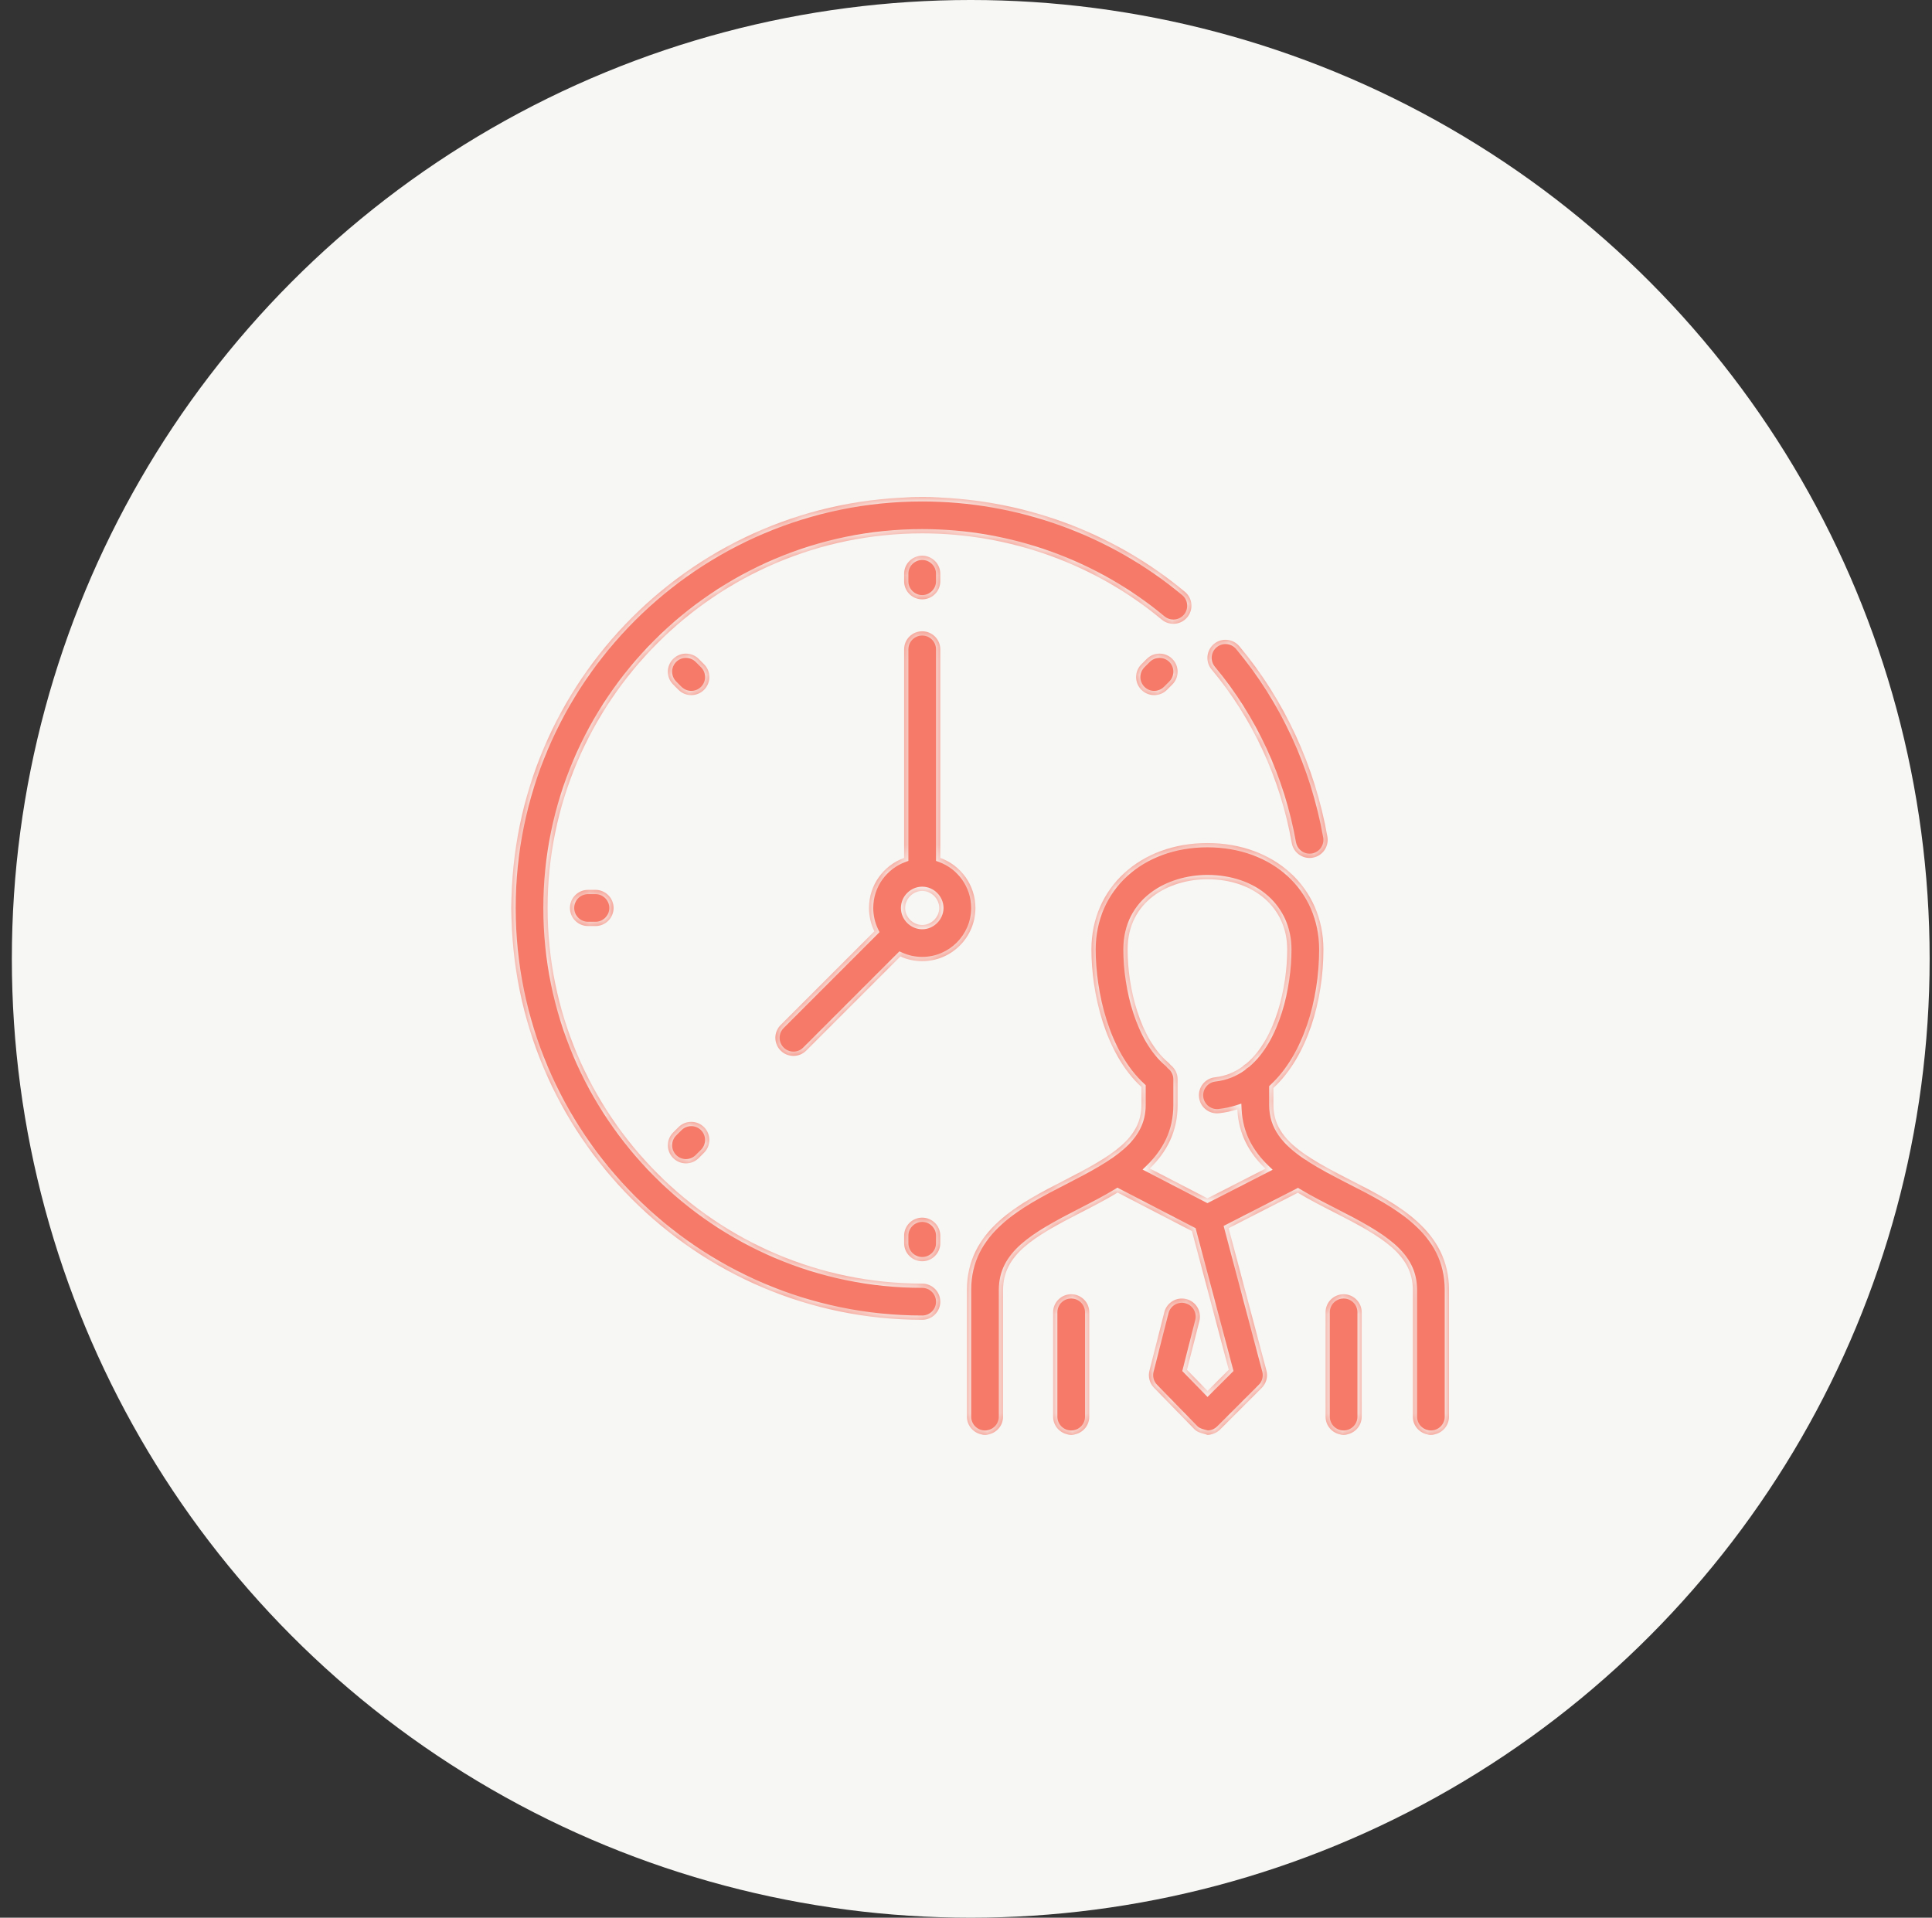
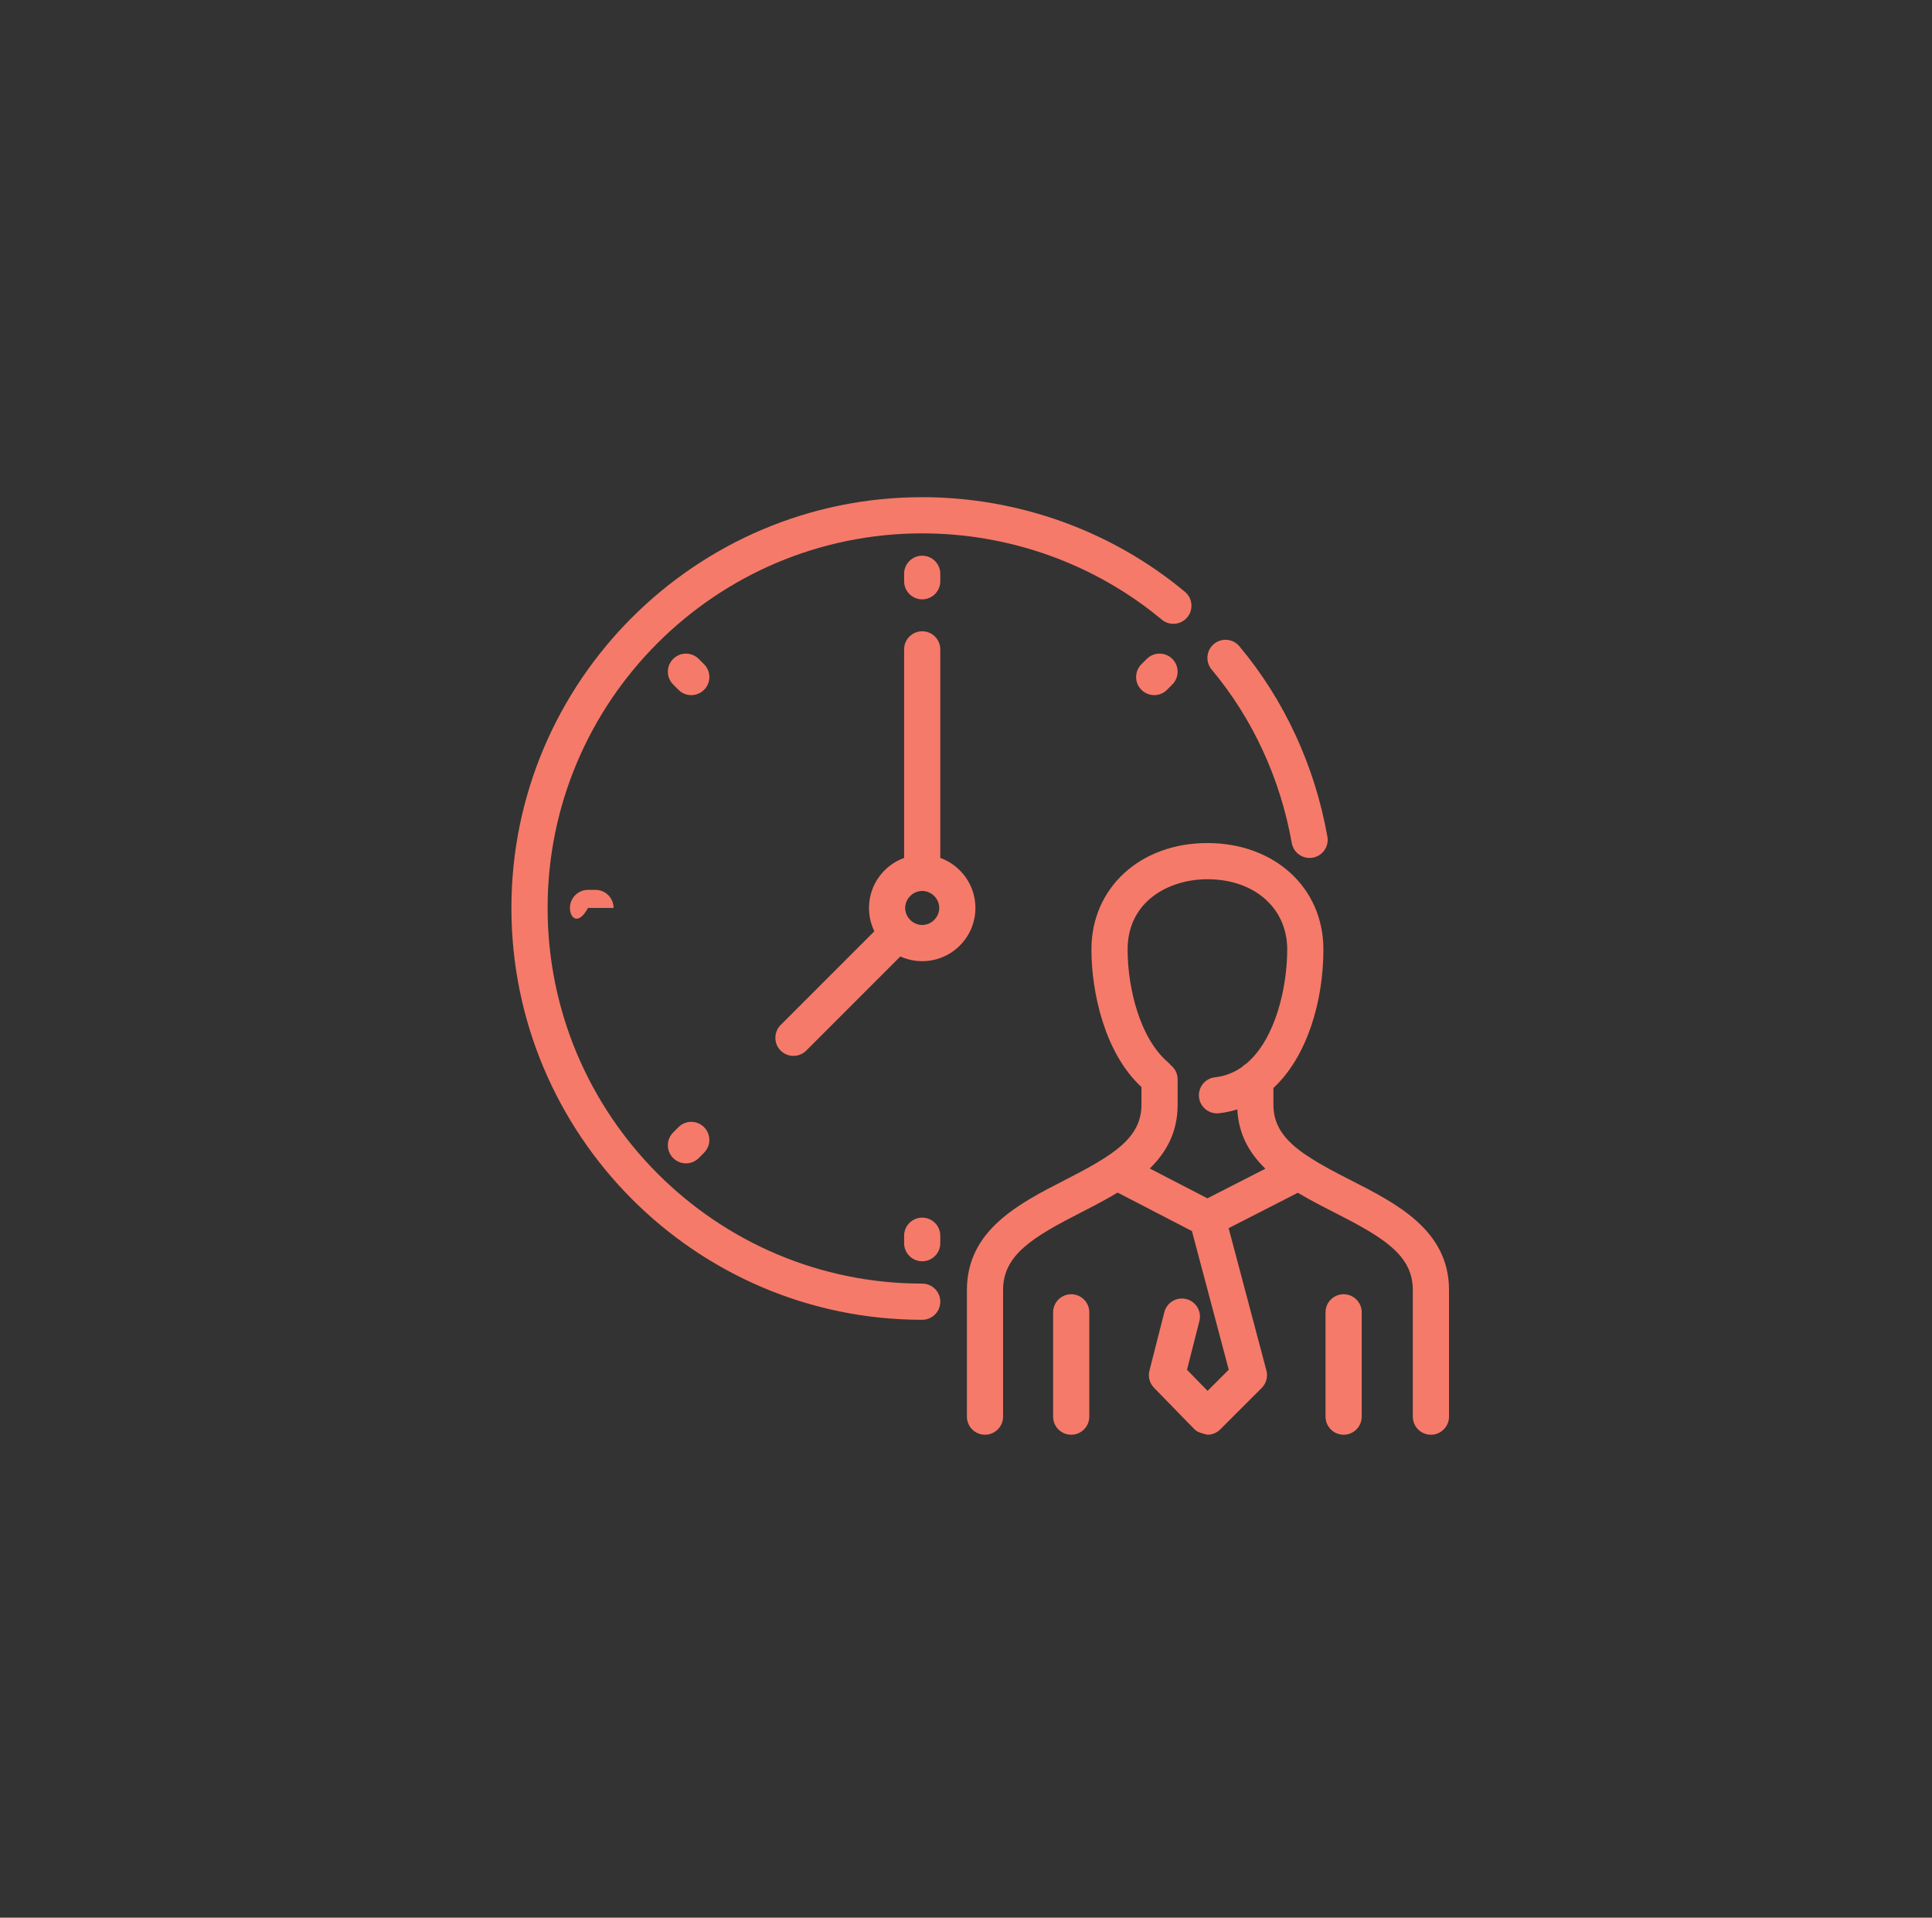
<svg xmlns="http://www.w3.org/2000/svg" width="136" height="135" viewBox="0 0 136 135" fill="none">
  <rect x="0" y="0" width="136" height="135" fill="#333333" stroke="none" />
-   <circle cx="68.334" cy="67.5" r="67.5" fill="#F7F7F4" />
  <g clip-path="url(#clip0_10668_3351)">
    <mask id="path-2-inside-1_10668_3351" fill="white">
-       <path d="M84.993 59.348C89.725 59.348 93.159 62.498 93.159 66.839C93.159 70.445 92.035 74.364 89.639 76.591V77.776C89.639 79.301 90.494 80.346 92.007 81.358C92.099 81.404 92.186 81.46 92.265 81.527C93.05 82.028 93.993 82.527 95.072 83.076C98.32 84.729 102 86.603 102 90.811V99.727C102 100.43 101.43 101 100.727 101C100.023 101 99.453 100.43 99.453 99.727V90.811C99.453 88.342 97.361 87.099 93.917 85.346C93.069 84.914 92.193 84.466 91.36 83.966L86.487 86.459L89.147 96.478C89.263 96.917 89.138 97.385 88.816 97.706L85.894 100.627C85.655 100.866 85.331 101 84.993 101C84.72 100.925 84.321 100.862 84.081 100.615L81.234 97.694C80.925 97.377 80.803 96.92 80.913 96.49L81.962 92.37C82.135 91.689 82.827 91.278 83.511 91.451C84.192 91.624 84.603 92.317 84.429 92.999L83.557 96.427L85.005 97.913L86.496 96.423L83.905 86.663L78.672 83.953C77.839 84.457 76.961 84.91 76.112 85.345C72.689 87.097 70.611 88.34 70.61 90.811V99.727C70.61 100.43 70.04 101 69.337 101C68.634 101 68.064 100.43 68.064 99.727V90.811C68.064 86.604 71.723 84.73 74.95 83.077C78.309 81.357 80.35 80.142 80.35 77.776V76.523C77.758 74.132 76.829 69.848 76.829 66.839C76.829 62.498 80.263 59.348 84.993 59.348ZM75.405 91.11C76.109 91.11 76.679 91.68 76.679 92.384V99.727C76.678 100.43 76.109 101 75.405 101C74.702 101 74.132 100.43 74.132 99.727V92.384C74.132 91.681 74.702 91.111 75.405 91.11ZM94.582 91.11C95.285 91.11 95.856 91.68 95.856 92.384V99.727C95.855 100.43 95.285 101 94.582 101C93.879 101 93.309 100.43 93.309 99.727V92.384C93.309 91.681 93.879 91.111 94.582 91.11ZM64.917 35C71.687 35 78.257 37.367 83.413 41.664C83.952 42.114 84.025 42.916 83.575 43.457C83.125 43.996 82.322 44.069 81.781 43.62C77.082 39.704 71.093 37.547 64.917 37.547C50.377 37.547 38.547 49.377 38.547 63.917C38.547 78.499 50.377 90.361 64.917 90.361C65.62 90.361 66.19 90.933 66.19 91.636C66.19 92.339 65.62 92.909 64.917 92.909C48.973 92.909 36 79.903 36 63.917C36 47.973 48.973 35 64.917 35ZM64.917 85.718C65.62 85.718 66.19 86.288 66.19 86.991V87.515C66.19 88.218 65.62 88.789 64.917 88.789C64.214 88.789 63.644 88.218 63.644 87.515V86.991C63.644 86.288 64.214 85.718 64.917 85.718ZM84.993 61.895C82.287 61.895 79.376 63.443 79.376 66.839C79.376 69.591 80.256 73.114 82.223 74.784C82.292 74.843 82.353 74.907 82.406 74.976C82.704 75.209 82.896 75.571 82.897 75.978V77.776C82.897 79.694 82.105 81.118 80.938 82.258L84.995 84.359L89.075 82.272C87.96 81.194 87.184 79.861 87.101 78.096C86.691 78.226 86.26 78.319 85.807 78.368C85.76 78.373 85.713 78.376 85.667 78.376C85.026 78.376 84.473 77.893 84.402 77.24C84.326 76.542 84.831 75.913 85.53 75.837C86.256 75.757 86.891 75.494 87.444 75.1C87.531 75.009 87.63 74.931 87.74 74.869C89.808 73.126 90.612 69.449 90.612 66.839C90.612 63.928 88.302 61.895 84.993 61.895ZM47.76 79.348C48.258 78.85 49.062 78.85 49.56 79.348C50.057 79.846 50.057 80.651 49.56 81.149L49.187 81.523C48.938 81.772 48.613 81.897 48.286 81.897C47.96 81.897 47.635 81.772 47.386 81.523C46.889 81.025 46.889 80.22 47.386 79.722L47.76 79.348ZM64.917 44.44C65.62 44.44 66.19 45.01 66.19 45.713V60.394C67.631 60.916 68.663 62.298 68.663 63.917C68.663 65.983 66.983 67.663 64.917 67.663C64.369 67.663 63.849 67.543 63.379 67.331L56.754 73.958C56.505 74.207 56.18 74.331 55.853 74.331C55.527 74.331 55.202 74.207 54.953 73.958C54.456 73.461 54.456 72.654 54.953 72.156L61.55 65.558C61.307 65.062 61.171 64.505 61.171 63.917C61.171 62.298 62.203 60.916 63.644 60.394V45.713C63.644 45.01 64.214 44.44 64.917 44.44ZM41.919 62.644C42.622 62.644 43.192 63.214 43.192 63.917C43.192 64.62 42.622 65.19 41.919 65.19H41.394C40.69 65.19 40.12 64.62 40.12 63.917C40.12 63.214 40.69 62.644 41.394 62.644H41.919ZM64.917 62.719C64.267 62.719 63.718 63.267 63.718 63.917C63.718 64.567 64.267 65.116 64.917 65.116C65.567 65.116 66.116 64.567 66.116 63.917C66.116 63.267 65.567 62.719 64.917 62.719ZM85.449 45.336C85.989 44.883 86.793 44.956 87.244 45.495C90.413 49.281 92.555 53.916 93.44 58.901C93.563 59.593 93.101 60.254 92.408 60.378C92.333 60.391 92.258 60.397 92.185 60.397C91.578 60.396 91.041 59.963 90.932 59.345C90.125 54.799 88.174 50.575 85.29 47.131C84.839 46.592 84.911 45.788 85.449 45.336ZM47.387 46.384C47.886 45.887 48.692 45.89 49.188 46.387L49.562 46.762C50.059 47.26 50.058 48.067 49.56 48.563C49.312 48.811 48.986 48.935 48.661 48.935C48.335 48.935 48.008 48.81 47.759 48.56L47.385 48.185C46.888 47.688 46.889 46.881 47.387 46.384ZM80.721 46.387C81.218 45.89 82.023 45.887 82.522 46.384C83.02 46.881 83.021 47.688 82.524 48.185L82.15 48.56C81.901 48.81 81.575 48.935 81.248 48.935C80.923 48.935 80.598 48.811 80.349 48.563C79.851 48.067 79.85 47.26 80.347 46.762L80.721 46.387ZM64.917 39.12C65.62 39.12 66.19 39.691 66.19 40.394V40.919C66.19 41.622 65.62 42.192 64.917 42.192C64.214 42.192 63.644 41.622 63.644 40.919V40.394C63.644 39.691 64.214 39.12 64.917 39.12Z" />
-     </mask>
-     <path d="M84.993 59.348C89.725 59.348 93.159 62.498 93.159 66.839C93.159 70.445 92.035 74.364 89.639 76.591V77.776C89.639 79.301 90.494 80.346 92.007 81.358C92.099 81.404 92.186 81.46 92.265 81.527C93.05 82.028 93.993 82.527 95.072 83.076C98.32 84.729 102 86.603 102 90.811V99.727C102 100.43 101.43 101 100.727 101C100.023 101 99.453 100.43 99.453 99.727V90.811C99.453 88.342 97.361 87.099 93.917 85.346C93.069 84.914 92.193 84.466 91.36 83.966L86.487 86.459L89.147 96.478C89.263 96.917 89.138 97.385 88.816 97.706L85.894 100.627C85.655 100.866 85.331 101 84.993 101C84.72 100.925 84.321 100.862 84.081 100.615L81.234 97.694C80.925 97.377 80.803 96.92 80.913 96.49L81.962 92.37C82.135 91.689 82.827 91.278 83.511 91.451C84.192 91.624 84.603 92.317 84.429 92.999L83.557 96.427L85.005 97.913L86.496 96.423L83.905 86.663L78.672 83.953C77.839 84.457 76.961 84.91 76.112 85.345C72.689 87.097 70.611 88.34 70.61 90.811V99.727C70.61 100.43 70.04 101 69.337 101C68.634 101 68.064 100.43 68.064 99.727V90.811C68.064 86.604 71.723 84.73 74.95 83.077C78.309 81.357 80.35 80.142 80.35 77.776V76.523C77.758 74.132 76.829 69.848 76.829 66.839C76.829 62.498 80.263 59.348 84.993 59.348ZM75.405 91.11C76.109 91.11 76.679 91.68 76.679 92.384V99.727C76.678 100.43 76.109 101 75.405 101C74.702 101 74.132 100.43 74.132 99.727V92.384C74.132 91.681 74.702 91.111 75.405 91.11ZM94.582 91.11C95.285 91.11 95.856 91.68 95.856 92.384V99.727C95.855 100.43 95.285 101 94.582 101C93.879 101 93.309 100.43 93.309 99.727V92.384C93.309 91.681 93.879 91.111 94.582 91.11ZM64.917 35C71.687 35 78.257 37.367 83.413 41.664C83.952 42.114 84.025 42.916 83.575 43.457C83.125 43.996 82.322 44.069 81.781 43.62C77.082 39.704 71.093 37.547 64.917 37.547C50.377 37.547 38.547 49.377 38.547 63.917C38.547 78.499 50.377 90.361 64.917 90.361C65.62 90.361 66.19 90.933 66.19 91.636C66.19 92.339 65.62 92.909 64.917 92.909C48.973 92.909 36 79.903 36 63.917C36 47.973 48.973 35 64.917 35ZM64.917 85.718C65.62 85.718 66.19 86.288 66.19 86.991V87.515C66.19 88.218 65.62 88.789 64.917 88.789C64.214 88.789 63.644 88.218 63.644 87.515V86.991C63.644 86.288 64.214 85.718 64.917 85.718ZM84.993 61.895C82.287 61.895 79.376 63.443 79.376 66.839C79.376 69.591 80.256 73.114 82.223 74.784C82.292 74.843 82.353 74.907 82.406 74.976C82.704 75.209 82.896 75.571 82.897 75.978V77.776C82.897 79.694 82.105 81.118 80.938 82.258L84.995 84.359L89.075 82.272C87.96 81.194 87.184 79.861 87.101 78.096C86.691 78.226 86.26 78.319 85.807 78.368C85.76 78.373 85.713 78.376 85.667 78.376C85.026 78.376 84.473 77.893 84.402 77.24C84.326 76.542 84.831 75.913 85.53 75.837C86.256 75.757 86.891 75.494 87.444 75.1C87.531 75.009 87.63 74.931 87.74 74.869C89.808 73.126 90.612 69.449 90.612 66.839C90.612 63.928 88.302 61.895 84.993 61.895ZM47.76 79.348C48.258 78.85 49.062 78.85 49.56 79.348C50.057 79.846 50.057 80.651 49.56 81.149L49.187 81.523C48.938 81.772 48.613 81.897 48.286 81.897C47.96 81.897 47.635 81.772 47.386 81.523C46.889 81.025 46.889 80.22 47.386 79.722L47.76 79.348ZM64.917 44.44C65.62 44.44 66.19 45.01 66.19 45.713V60.394C67.631 60.916 68.663 62.298 68.663 63.917C68.663 65.983 66.983 67.663 64.917 67.663C64.369 67.663 63.849 67.543 63.379 67.331L56.754 73.958C56.505 74.207 56.18 74.331 55.853 74.331C55.527 74.331 55.202 74.207 54.953 73.958C54.456 73.461 54.456 72.654 54.953 72.156L61.55 65.558C61.307 65.062 61.171 64.505 61.171 63.917C61.171 62.298 62.203 60.916 63.644 60.394V45.713C63.644 45.01 64.214 44.44 64.917 44.44ZM41.919 62.644C42.622 62.644 43.192 63.214 43.192 63.917C43.192 64.62 42.622 65.19 41.919 65.19H41.394C40.69 65.19 40.12 64.62 40.12 63.917C40.12 63.214 40.69 62.644 41.394 62.644H41.919ZM64.917 62.719C64.267 62.719 63.718 63.267 63.718 63.917C63.718 64.567 64.267 65.116 64.917 65.116C65.567 65.116 66.116 64.567 66.116 63.917C66.116 63.267 65.567 62.719 64.917 62.719ZM85.449 45.336C85.989 44.883 86.793 44.956 87.244 45.495C90.413 49.281 92.555 53.916 93.44 58.901C93.563 59.593 93.101 60.254 92.408 60.378C92.333 60.391 92.258 60.397 92.185 60.397C91.578 60.396 91.041 59.963 90.932 59.345C90.125 54.799 88.174 50.575 85.29 47.131C84.839 46.592 84.911 45.788 85.449 45.336ZM47.387 46.384C47.886 45.887 48.692 45.89 49.188 46.387L49.562 46.762C50.059 47.26 50.058 48.067 49.56 48.563C49.312 48.811 48.986 48.935 48.661 48.935C48.335 48.935 48.008 48.81 47.759 48.56L47.385 48.185C46.888 47.688 46.889 46.881 47.387 46.384ZM80.721 46.387C81.218 45.89 82.023 45.887 82.522 46.384C83.02 46.881 83.021 47.688 82.524 48.185L82.15 48.56C81.901 48.81 81.575 48.935 81.248 48.935C80.923 48.935 80.598 48.811 80.349 48.563C79.851 48.067 79.85 47.26 80.347 46.762L80.721 46.387ZM64.917 39.12C65.62 39.12 66.19 39.691 66.19 40.394V40.919C66.19 41.622 65.62 42.192 64.917 42.192C64.214 42.192 63.644 41.622 63.644 40.919V40.394C63.644 39.691 64.214 39.12 64.917 39.12Z" fill="#F67A69" />
+       </mask>
+     <path d="M84.993 59.348C89.725 59.348 93.159 62.498 93.159 66.839C93.159 70.445 92.035 74.364 89.639 76.591V77.776C89.639 79.301 90.494 80.346 92.007 81.358C92.099 81.404 92.186 81.46 92.265 81.527C93.05 82.028 93.993 82.527 95.072 83.076C98.32 84.729 102 86.603 102 90.811V99.727C102 100.43 101.43 101 100.727 101C100.023 101 99.453 100.43 99.453 99.727V90.811C99.453 88.342 97.361 87.099 93.917 85.346C93.069 84.914 92.193 84.466 91.36 83.966L86.487 86.459L89.147 96.478C89.263 96.917 89.138 97.385 88.816 97.706L85.894 100.627C85.655 100.866 85.331 101 84.993 101C84.72 100.925 84.321 100.862 84.081 100.615L81.234 97.694C80.925 97.377 80.803 96.92 80.913 96.49L81.962 92.37C82.135 91.689 82.827 91.278 83.511 91.451C84.192 91.624 84.603 92.317 84.429 92.999L83.557 96.427L85.005 97.913L86.496 96.423L83.905 86.663L78.672 83.953C77.839 84.457 76.961 84.91 76.112 85.345C72.689 87.097 70.611 88.34 70.61 90.811V99.727C70.61 100.43 70.04 101 69.337 101C68.634 101 68.064 100.43 68.064 99.727V90.811C68.064 86.604 71.723 84.73 74.95 83.077C78.309 81.357 80.35 80.142 80.35 77.776V76.523C77.758 74.132 76.829 69.848 76.829 66.839C76.829 62.498 80.263 59.348 84.993 59.348ZM75.405 91.11C76.109 91.11 76.679 91.68 76.679 92.384V99.727C76.678 100.43 76.109 101 75.405 101C74.702 101 74.132 100.43 74.132 99.727V92.384C74.132 91.681 74.702 91.111 75.405 91.11ZM94.582 91.11C95.285 91.11 95.856 91.68 95.856 92.384V99.727C95.855 100.43 95.285 101 94.582 101C93.879 101 93.309 100.43 93.309 99.727V92.384C93.309 91.681 93.879 91.111 94.582 91.11ZM64.917 35C71.687 35 78.257 37.367 83.413 41.664C83.952 42.114 84.025 42.916 83.575 43.457C83.125 43.996 82.322 44.069 81.781 43.62C77.082 39.704 71.093 37.547 64.917 37.547C50.377 37.547 38.547 49.377 38.547 63.917C38.547 78.499 50.377 90.361 64.917 90.361C65.62 90.361 66.19 90.933 66.19 91.636C66.19 92.339 65.62 92.909 64.917 92.909C48.973 92.909 36 79.903 36 63.917C36 47.973 48.973 35 64.917 35ZM64.917 85.718C65.62 85.718 66.19 86.288 66.19 86.991V87.515C66.19 88.218 65.62 88.789 64.917 88.789C64.214 88.789 63.644 88.218 63.644 87.515V86.991C63.644 86.288 64.214 85.718 64.917 85.718ZM84.993 61.895C82.287 61.895 79.376 63.443 79.376 66.839C79.376 69.591 80.256 73.114 82.223 74.784C82.292 74.843 82.353 74.907 82.406 74.976C82.704 75.209 82.896 75.571 82.897 75.978V77.776C82.897 79.694 82.105 81.118 80.938 82.258L84.995 84.359L89.075 82.272C87.96 81.194 87.184 79.861 87.101 78.096C86.691 78.226 86.26 78.319 85.807 78.368C85.76 78.373 85.713 78.376 85.667 78.376C85.026 78.376 84.473 77.893 84.402 77.24C84.326 76.542 84.831 75.913 85.53 75.837C86.256 75.757 86.891 75.494 87.444 75.1C87.531 75.009 87.63 74.931 87.74 74.869C89.808 73.126 90.612 69.449 90.612 66.839C90.612 63.928 88.302 61.895 84.993 61.895ZM47.76 79.348C48.258 78.85 49.062 78.85 49.56 79.348C50.057 79.846 50.057 80.651 49.56 81.149L49.187 81.523C48.938 81.772 48.613 81.897 48.286 81.897C47.96 81.897 47.635 81.772 47.386 81.523C46.889 81.025 46.889 80.22 47.386 79.722L47.76 79.348ZM64.917 44.44C65.62 44.44 66.19 45.01 66.19 45.713V60.394C67.631 60.916 68.663 62.298 68.663 63.917C68.663 65.983 66.983 67.663 64.917 67.663C64.369 67.663 63.849 67.543 63.379 67.331L56.754 73.958C56.505 74.207 56.18 74.331 55.853 74.331C55.527 74.331 55.202 74.207 54.953 73.958C54.456 73.461 54.456 72.654 54.953 72.156L61.55 65.558C61.307 65.062 61.171 64.505 61.171 63.917C61.171 62.298 62.203 60.916 63.644 60.394V45.713C63.644 45.01 64.214 44.44 64.917 44.44ZM41.919 62.644C42.622 62.644 43.192 63.214 43.192 63.917H41.394C40.69 65.19 40.12 64.62 40.12 63.917C40.12 63.214 40.69 62.644 41.394 62.644H41.919ZM64.917 62.719C64.267 62.719 63.718 63.267 63.718 63.917C63.718 64.567 64.267 65.116 64.917 65.116C65.567 65.116 66.116 64.567 66.116 63.917C66.116 63.267 65.567 62.719 64.917 62.719ZM85.449 45.336C85.989 44.883 86.793 44.956 87.244 45.495C90.413 49.281 92.555 53.916 93.44 58.901C93.563 59.593 93.101 60.254 92.408 60.378C92.333 60.391 92.258 60.397 92.185 60.397C91.578 60.396 91.041 59.963 90.932 59.345C90.125 54.799 88.174 50.575 85.29 47.131C84.839 46.592 84.911 45.788 85.449 45.336ZM47.387 46.384C47.886 45.887 48.692 45.89 49.188 46.387L49.562 46.762C50.059 47.26 50.058 48.067 49.56 48.563C49.312 48.811 48.986 48.935 48.661 48.935C48.335 48.935 48.008 48.81 47.759 48.56L47.385 48.185C46.888 47.688 46.889 46.881 47.387 46.384ZM80.721 46.387C81.218 45.89 82.023 45.887 82.522 46.384C83.02 46.881 83.021 47.688 82.524 48.185L82.15 48.56C81.901 48.81 81.575 48.935 81.248 48.935C80.923 48.935 80.598 48.811 80.349 48.563C79.851 48.067 79.85 47.26 80.347 46.762L80.721 46.387ZM64.917 39.12C65.62 39.12 66.19 39.691 66.19 40.394V40.919C66.19 41.622 65.62 42.192 64.917 42.192C64.214 42.192 63.644 41.622 63.644 40.919V40.394C63.644 39.691 64.214 39.12 64.917 39.12Z" fill="#F67A69" />
    <path d="M84.993 59.348V59.048H84.993L84.993 59.348ZM93.159 66.839L93.459 66.839V66.839H93.159ZM89.639 76.591L89.434 76.371L89.339 76.46V76.591H89.639ZM89.639 77.776H89.339V77.776L89.639 77.776ZM92.007 81.358L91.84 81.608L91.856 81.618L91.873 81.627L92.007 81.358ZM92.265 81.527L92.07 81.756L92.086 81.769L92.103 81.78L92.265 81.527ZM95.072 83.076L94.936 83.344L94.936 83.344L95.072 83.076ZM102 90.811H102.3V90.811L102 90.811ZM102 99.727L102.3 99.727V99.727H102ZM100.727 101V101.3H100.727L100.727 101ZM99.453 99.727H99.153V99.727L99.453 99.727ZM99.453 90.811H99.753V90.811L99.453 90.811ZM93.917 85.346L94.053 85.078L94.053 85.078L93.917 85.346ZM91.36 83.966L91.515 83.709L91.372 83.623L91.224 83.699L91.36 83.966ZM86.487 86.459L86.351 86.192L86.135 86.302L86.197 86.536L86.487 86.459ZM89.147 96.478L89.436 96.402L89.436 96.402L89.147 96.478ZM88.816 97.706L89.028 97.918L89.028 97.918L88.816 97.706ZM85.894 100.627L85.681 100.415L85.681 100.415L85.894 100.627ZM84.993 101L84.914 101.289L84.953 101.3H84.993L84.993 101ZM84.081 100.615L84.296 100.406L84.296 100.406L84.081 100.615ZM81.234 97.694L81.449 97.485L81.449 97.485L81.234 97.694ZM80.913 96.49L81.204 96.564L81.204 96.564L80.913 96.49ZM81.962 92.37L82.253 92.444L82.253 92.444L81.962 92.37ZM83.511 91.451L83.585 91.16L83.584 91.16L83.511 91.451ZM84.429 92.999L84.138 92.925L84.138 92.925L84.429 92.999ZM83.557 96.427L83.266 96.353L83.225 96.516L83.342 96.636L83.557 96.427ZM85.005 97.913L84.79 98.122L85.002 98.34L85.217 98.125L85.005 97.913ZM86.496 96.423L86.708 96.635L86.83 96.513L86.786 96.346L86.496 96.423ZM83.905 86.663L84.195 86.586L84.161 86.458L84.043 86.397L83.905 86.663ZM78.672 83.953L78.81 83.687L78.66 83.609L78.516 83.697L78.672 83.953ZM76.112 85.345L76.249 85.612L76.249 85.612L76.112 85.345ZM70.61 90.811L70.31 90.811V90.811H70.61ZM70.61 99.727L70.91 99.727V99.727H70.61ZM69.337 101L69.337 101.3H69.337V101ZM68.064 99.727H67.763V99.727L68.064 99.727ZM68.064 90.811L67.763 90.811V90.811H68.064ZM74.95 83.077L74.814 82.81L74.813 82.81L74.95 83.077ZM80.35 77.776L80.65 77.776V77.776H80.35ZM80.35 76.523H80.65V76.392L80.553 76.303L80.35 76.523ZM76.829 66.839H76.529V66.839L76.829 66.839ZM75.405 91.11V90.81H75.405L75.405 91.11ZM76.679 99.727L76.979 99.727V99.727H76.679ZM75.405 101L75.405 101.3H75.405V101ZM74.132 99.727H73.832V99.727L74.132 99.727ZM94.582 91.11V90.81H94.582L94.582 91.11ZM95.856 99.727L96.156 99.727V99.727H95.856ZM94.582 101L94.582 101.3H94.582V101ZM93.309 99.727H93.009V99.727L93.309 99.727ZM64.917 35V34.7H64.917L64.917 35ZM83.413 41.664L83.605 41.434L83.605 41.434L83.413 41.664ZM83.575 43.457L83.805 43.649L83.806 43.649L83.575 43.457ZM81.781 43.62L81.589 43.851L81.59 43.851L81.781 43.62ZM64.917 37.547V37.247H64.917L64.917 37.547ZM38.547 63.917L38.247 63.917V63.917H38.547ZM64.917 90.361L64.917 90.661H64.917V90.361ZM66.19 91.636L66.49 91.636V91.636H66.19ZM64.917 92.909L64.917 93.209H64.917V92.909ZM36 63.917L35.7 63.917V63.917H36ZM64.917 85.718V85.418H64.917L64.917 85.718ZM64.917 88.789L64.917 89.089H64.917V88.789ZM84.993 61.895V61.594H84.993L84.993 61.895ZM79.376 66.839H79.076V66.839L79.376 66.839ZM82.223 74.784L82.028 75.013L82.029 75.013L82.223 74.784ZM82.406 74.976L82.169 75.159L82.192 75.189L82.222 75.212L82.406 74.976ZM82.897 75.978H83.197V75.978L82.897 75.978ZM82.897 77.776L83.197 77.776V77.776H82.897ZM80.938 82.258L80.728 82.043L80.431 82.333L80.799 82.524L80.938 82.258ZM84.995 84.359L84.857 84.626L84.994 84.697L85.132 84.626L84.995 84.359ZM89.075 82.272L89.212 82.538L89.585 82.347L89.284 82.056L89.075 82.272ZM87.101 78.096L87.4 78.082L87.382 77.692L87.01 77.81L87.101 78.096ZM85.807 78.368L85.774 78.07L85.773 78.07L85.807 78.368ZM85.667 78.376L85.667 78.676H85.667V78.376ZM84.402 77.24L84.701 77.208L84.402 77.24ZM85.53 75.837L85.563 76.135L85.563 76.135L85.53 75.837ZM87.444 75.1L87.618 75.344L87.642 75.327L87.661 75.307L87.444 75.1ZM87.74 74.869L87.888 75.13L87.912 75.117L87.934 75.099L87.74 74.869ZM90.612 66.839L90.912 66.839V66.839H90.612ZM47.76 79.348L47.548 79.135L47.548 79.135L47.76 79.348ZM49.56 79.348L49.773 79.136L49.773 79.135L49.56 79.348ZM49.56 81.149L49.773 81.362L49.773 81.361L49.56 81.149ZM49.187 81.523L49.399 81.736L49.399 81.736L49.187 81.523ZM48.286 81.897V82.197H48.286L48.286 81.897ZM47.386 81.523L47.173 81.735L47.174 81.736L47.386 81.523ZM47.386 79.722L47.174 79.51L47.173 79.51L47.386 79.722ZM64.917 44.44V44.139H64.917L64.917 44.44ZM66.19 45.713H66.49V45.713L66.19 45.713ZM66.19 60.394H65.89V60.604L66.088 60.676L66.19 60.394ZM68.663 63.917H68.963H68.663ZM64.917 67.663V67.963V67.663ZM63.379 67.331L63.502 67.058L63.313 66.972L63.167 67.119L63.379 67.331ZM56.754 73.958L56.966 74.17L56.966 74.17L56.754 73.958ZM55.853 74.331V74.631H55.853L55.853 74.331ZM54.953 73.958L54.741 74.17L54.741 74.17L54.953 73.958ZM54.953 72.156L54.741 71.944L54.741 71.944L54.953 72.156ZM61.55 65.558L61.762 65.77L61.913 65.618L61.819 65.426L61.55 65.558ZM61.171 63.917H60.871H61.171ZM63.644 60.394L63.746 60.676L63.944 60.604V60.394H63.644ZM63.644 45.713L63.344 45.713V45.713H63.644ZM43.192 63.917H43.492V63.917L43.192 63.917ZM41.394 65.19L41.394 65.49H41.394V65.19ZM40.12 63.917L39.82 63.917V63.917H40.12ZM41.394 62.644V62.344H41.394L41.394 62.644ZM64.917 62.719V62.419H64.917L64.917 62.719ZM63.718 63.917L63.418 63.917V63.917H63.718ZM64.917 65.116L64.917 65.416H64.917V65.116ZM66.116 63.917H66.416V63.917L66.116 63.917ZM85.449 45.336L85.256 45.106L85.256 45.106L85.449 45.336ZM87.244 45.495L87.474 45.303L87.474 45.303L87.244 45.495ZM93.44 58.901L93.736 58.849L93.736 58.849L93.44 58.901ZM92.408 60.378L92.459 60.674L92.461 60.673L92.408 60.378ZM92.185 60.397L92.184 60.697H92.185V60.397ZM90.932 59.345L90.636 59.397L90.636 59.397L90.932 59.345ZM85.29 47.131L85.06 47.323L85.06 47.324L85.29 47.131ZM47.387 46.384L47.175 46.171L47.175 46.171L47.387 46.384ZM49.188 46.387L49.401 46.175L49.401 46.175L49.188 46.387ZM49.562 46.762L49.35 46.974L49.35 46.974L49.562 46.762ZM49.56 48.563L49.772 48.776L49.773 48.776L49.56 48.563ZM48.661 48.935V49.236H48.661L48.661 48.935ZM47.759 48.56L47.546 48.772L47.547 48.773L47.759 48.56ZM47.385 48.185L47.597 47.974V47.974L47.385 48.185ZM80.721 46.387L80.509 46.175L80.508 46.175L80.721 46.387ZM82.522 46.384L82.734 46.171L82.734 46.171L82.522 46.384ZM82.524 48.185L82.312 47.974L82.312 47.974L82.524 48.185ZM82.15 48.56L82.362 48.773L82.363 48.772L82.15 48.56ZM81.248 48.935L81.248 49.236H81.248V48.935ZM80.349 48.563L80.137 48.776L80.137 48.776L80.349 48.563ZM80.347 46.762L80.559 46.974L80.559 46.974L80.347 46.762ZM64.917 39.12V38.82H64.917L64.917 39.12ZM66.19 40.394H66.49V40.393L66.19 40.394ZM64.917 42.192L64.917 42.492H64.917V42.192ZM63.644 40.394L63.344 40.393V40.394H63.644ZM84.993 59.348V59.648C89.584 59.648 92.859 62.687 92.859 66.839H93.159H93.459C93.459 62.308 89.866 59.048 84.993 59.048V59.348ZM93.159 66.839L92.859 66.839C92.859 70.402 91.746 74.224 89.434 76.371L89.639 76.591L89.843 76.811C92.325 74.505 93.459 70.489 93.459 66.839L93.159 66.839ZM89.639 76.591H89.339V77.776H89.639H89.939V76.591H89.639ZM89.639 77.776L89.339 77.776C89.339 79.448 90.293 80.572 91.84 81.608L92.007 81.358L92.174 81.109C90.695 80.119 89.939 79.153 89.939 77.776L89.639 77.776ZM92.007 81.358L91.873 81.627C91.945 81.663 92.011 81.706 92.07 81.756L92.265 81.527L92.459 81.299C92.36 81.214 92.252 81.145 92.141 81.09L92.007 81.358ZM92.265 81.527L92.103 81.78C92.902 82.289 93.857 82.794 94.936 83.344L95.072 83.076L95.208 82.809C94.129 82.26 93.198 81.766 92.426 81.274L92.265 81.527ZM95.072 83.076L94.936 83.344C96.568 84.174 98.262 85.038 99.553 86.208C100.831 87.366 101.7 88.81 101.7 90.811L102 90.811L102.3 90.811C102.3 88.603 101.329 87.007 99.955 85.763C98.594 84.53 96.824 83.631 95.208 82.809L95.072 83.076ZM102 90.811H101.7V99.727H102H102.3V90.811H102ZM102 99.727L101.7 99.727C101.7 100.264 101.264 100.7 100.727 100.7L100.727 101L100.727 101.3C101.595 101.3 102.3 100.595 102.3 99.727L102 99.727ZM100.727 101V100.7C100.189 100.7 99.753 100.264 99.753 99.727L99.453 99.727L99.153 99.727C99.153 100.595 99.858 101.3 100.727 101.3V101ZM99.453 99.727H99.753V90.811H99.453H99.153V99.727H99.453ZM99.453 90.811L99.753 90.811C99.753 89.471 99.177 88.466 98.175 87.585C97.188 86.717 95.769 85.952 94.053 85.078L93.917 85.346L93.781 85.613C95.509 86.493 96.858 87.226 97.778 88.035C98.683 88.831 99.153 89.682 99.153 90.811L99.453 90.811ZM93.917 85.346L94.053 85.078C93.204 84.646 92.337 84.202 91.515 83.709L91.36 83.966L91.206 84.223C92.049 84.729 92.934 85.182 93.781 85.613L93.917 85.346ZM91.36 83.966L91.224 83.699L86.351 86.192L86.487 86.459L86.624 86.726L91.497 84.233L91.36 83.966ZM86.487 86.459L86.197 86.536L88.856 96.555L89.147 96.478L89.436 96.402L86.777 86.382L86.487 86.459ZM89.147 96.478L88.856 96.555C88.945 96.891 88.85 97.249 88.604 97.494L88.816 97.706L89.028 97.918C89.426 97.521 89.58 96.943 89.436 96.402L89.147 96.478ZM88.816 97.706L88.604 97.494L85.681 100.415L85.894 100.627L86.106 100.839L89.028 97.918L88.816 97.706ZM85.894 100.627L85.681 100.415C85.499 100.597 85.251 100.7 84.993 100.7L84.993 101L84.993 101.3C85.411 101.3 85.811 101.134 86.106 100.839L85.894 100.627ZM84.993 101L85.072 100.711C84.909 100.666 84.775 100.641 84.622 100.588C84.477 100.539 84.368 100.48 84.296 100.406L84.081 100.615L83.866 100.825C84.034 100.997 84.244 101.093 84.427 101.156C84.601 101.215 84.804 101.259 84.914 101.289L84.993 101ZM84.081 100.615L84.296 100.406L81.449 97.485L81.234 97.694L81.019 97.904L83.866 100.825L84.081 100.615ZM81.234 97.694L81.449 97.485C81.213 97.243 81.12 96.893 81.204 96.564L80.913 96.49L80.622 96.416C80.487 96.947 80.636 97.511 81.02 97.904L81.234 97.694ZM80.913 96.49L81.204 96.564L82.253 92.444L81.962 92.37L81.671 92.296L80.622 96.416L80.913 96.49ZM81.962 92.37L82.253 92.444C82.385 91.924 82.913 91.609 83.437 91.742L83.511 91.451L83.584 91.16C82.741 90.947 81.885 91.454 81.671 92.296L81.962 92.37ZM83.511 91.451L83.437 91.742C83.957 91.874 84.271 92.403 84.138 92.925L84.429 92.999L84.719 93.073C84.934 92.231 84.427 91.374 83.585 91.16L83.511 91.451ZM84.429 92.999L84.138 92.925L83.266 96.353L83.557 96.427L83.847 96.501L84.719 93.073L84.429 92.999ZM83.557 96.427L83.342 96.636L84.79 98.122L85.005 97.913L85.22 97.704L83.772 96.217L83.557 96.427ZM85.005 97.913L85.217 98.125L86.708 96.635L86.496 96.423L86.284 96.211L84.793 97.701L85.005 97.913ZM86.496 96.423L86.786 96.346L84.195 86.586L83.905 86.663L83.615 86.74L86.206 96.5L86.496 96.423ZM83.905 86.663L84.043 86.397L78.81 83.687L78.672 83.953L78.534 84.219L83.767 86.93L83.905 86.663ZM78.672 83.953L78.516 83.697C77.694 84.194 76.826 84.643 75.976 85.078L76.112 85.345L76.249 85.612C77.097 85.177 77.984 84.72 78.827 84.21L78.672 83.953ZM76.112 85.345L75.976 85.078C74.27 85.951 72.859 86.716 71.879 87.584C70.882 88.465 70.31 89.471 70.31 90.811L70.61 90.811L70.91 90.811C70.91 89.68 71.378 88.828 72.276 88.033C73.191 87.224 74.531 86.491 76.249 85.612L76.112 85.345ZM70.61 90.811H70.31V99.727H70.61H70.91V90.811H70.61ZM70.61 99.727L70.31 99.727C70.31 100.264 69.874 100.7 69.337 100.7V101V101.3C70.206 101.3 70.91 100.595 70.91 99.727L70.61 99.727ZM69.337 101L69.337 100.7C68.799 100.7 68.364 100.264 68.364 99.727L68.064 99.727L67.763 99.727C67.764 100.595 68.468 101.3 69.337 101.3L69.337 101ZM68.064 99.727H68.364V90.811H68.064H67.763V99.727H68.064ZM68.064 90.811L68.364 90.811C68.364 88.81 69.228 87.366 70.499 86.208C71.782 85.039 73.466 84.175 75.087 83.344L74.95 83.077L74.813 82.81C73.208 83.633 71.448 84.532 70.095 85.764C68.729 87.008 67.764 88.604 67.763 90.811L68.064 90.811ZM74.95 83.077L75.087 83.344C76.761 82.487 78.145 81.737 79.107 80.894C80.085 80.038 80.65 79.066 80.65 77.776L80.35 77.776L80.05 77.776C80.05 78.852 79.594 79.67 78.712 80.443C77.814 81.229 76.499 81.947 74.814 82.81L74.95 83.077ZM80.35 77.776H80.65V76.523H80.35H80.05V77.776H80.35ZM80.35 76.523L80.553 76.303C79.308 75.154 78.45 73.537 77.903 71.822C77.357 70.108 77.129 68.315 77.129 66.839L76.829 66.839L76.529 66.839C76.529 68.371 76.765 70.225 77.332 72.004C77.897 73.78 78.799 75.501 80.146 76.744L80.35 76.523ZM76.829 66.839H77.129C77.129 62.688 80.404 59.648 84.993 59.648L84.993 59.348L84.993 59.048C80.122 59.048 76.529 62.309 76.529 66.839H76.829ZM75.405 91.11V91.41C75.943 91.41 76.379 91.846 76.379 92.384H76.679H76.979C76.979 91.515 76.274 90.81 75.405 90.81V91.11ZM76.679 92.384H76.379V99.727H76.679H76.979V92.384H76.679ZM76.679 99.727L76.379 99.727C76.379 100.264 75.943 100.7 75.405 100.7V101V101.3C76.274 101.3 76.978 100.595 76.979 99.727L76.679 99.727ZM75.405 101L75.405 100.7C74.868 100.7 74.432 100.264 74.432 99.727L74.132 99.727L73.832 99.727C73.832 100.595 74.537 101.3 75.405 101.3L75.405 101ZM74.132 99.727H74.432V92.384H74.132H73.832V99.727H74.132ZM74.132 92.384H74.432C74.432 91.846 74.868 91.41 75.405 91.41L75.405 91.11L75.405 90.81C74.536 90.811 73.832 91.515 73.832 92.384H74.132ZM94.582 91.11V91.41C95.12 91.41 95.555 91.846 95.555 92.384H95.856H96.156C96.156 91.515 95.451 90.81 94.582 90.81V91.11ZM95.856 92.384H95.555V99.727H95.856H96.156V92.384H95.856ZM95.856 99.727L95.555 99.727C95.555 100.264 95.12 100.7 94.582 100.7V101V101.3C95.451 101.3 96.155 100.595 96.156 99.727L95.856 99.727ZM94.582 101L94.582 100.7C94.045 100.7 93.609 100.264 93.609 99.727L93.309 99.727L93.009 99.727C93.009 100.595 93.713 101.3 94.582 101.3L94.582 101ZM93.309 99.727H93.609V92.384H93.309H93.009V99.727H93.309ZM93.309 92.384H93.609C93.609 91.846 94.044 91.41 94.582 91.41L94.582 91.11L94.582 90.81C93.713 90.811 93.009 91.515 93.009 92.384H93.309ZM64.917 35V35.3C71.617 35.3 78.119 37.643 83.221 41.895L83.413 41.664L83.605 41.434C78.394 37.091 71.756 34.7 64.917 34.7V35ZM83.413 41.664L83.221 41.894C83.633 42.239 83.689 42.852 83.345 43.265L83.575 43.457L83.806 43.649C84.362 42.981 84.271 41.99 83.605 41.434L83.413 41.664ZM83.575 43.457L83.345 43.265C83.001 43.677 82.387 43.733 81.973 43.389L81.781 43.62L81.59 43.851C82.257 44.406 83.249 44.316 83.805 43.649L83.575 43.457ZM81.781 43.62L81.973 43.39C77.219 39.428 71.162 37.247 64.917 37.247V37.547V37.847C71.023 37.847 76.944 39.98 81.589 43.851L81.781 43.62ZM64.917 37.547L64.917 37.247C50.211 37.247 38.247 49.211 38.247 63.917L38.547 63.917L38.847 63.917C38.847 49.542 50.542 37.847 64.917 37.847L64.917 37.547ZM38.547 63.917H38.247C38.247 78.664 50.21 90.661 64.917 90.661L64.917 90.361L64.917 90.061C50.543 90.061 38.847 78.334 38.847 63.917H38.547ZM64.917 90.361V90.661C65.454 90.661 65.89 91.098 65.89 91.636H66.19H66.49C66.49 90.767 65.786 90.061 64.917 90.061V90.361ZM66.19 91.636L65.89 91.636C65.89 92.173 65.454 92.609 64.917 92.609V92.909V93.209C65.786 93.209 66.49 92.504 66.49 91.636L66.19 91.636ZM64.917 92.909L64.917 92.609C49.139 92.609 36.3 79.738 36.3 63.917H36H35.7C35.7 80.068 48.806 93.209 64.917 93.209L64.917 92.909ZM36 63.917L36.3 63.917C36.3 48.138 49.138 35.3 64.917 35.3L64.917 35L64.917 34.7C48.807 34.7 35.7 47.807 35.7 63.917L36 63.917ZM64.917 85.718V86.018C65.455 86.018 65.89 86.454 65.89 86.991H66.19H66.49C66.49 86.122 65.786 85.418 64.917 85.418V85.718ZM66.19 86.991H65.89V87.515H66.19H66.49V86.991H66.19ZM66.19 87.515H65.89C65.89 88.052 65.454 88.489 64.917 88.489V88.789V89.089C65.786 89.089 66.49 88.383 66.49 87.515H66.19ZM64.917 88.789L64.917 88.489C64.38 88.489 63.944 88.052 63.944 87.515H63.644H63.344C63.344 88.383 64.048 89.089 64.917 89.089L64.917 88.789ZM63.644 87.515H63.944V86.991H63.644H63.344V87.515H63.644ZM63.644 86.991H63.944C63.944 86.454 64.379 86.018 64.917 86.018L64.917 85.718L64.917 85.418C64.048 85.418 63.344 86.122 63.344 86.991H63.644ZM84.993 61.895L84.993 61.594C83.588 61.595 82.116 61.996 80.988 62.855C79.851 63.72 79.076 65.043 79.076 66.839H79.376H79.676C79.676 65.238 80.357 64.089 81.352 63.332C82.356 62.568 83.692 62.195 84.993 62.194L84.993 61.895ZM79.376 66.839L79.076 66.839C79.076 68.244 79.3 69.844 79.777 71.31C80.251 72.772 80.987 74.128 82.028 75.013L82.223 74.784L82.417 74.555C81.492 73.77 80.804 72.53 80.347 71.125C79.892 69.723 79.676 68.186 79.676 66.839L79.376 66.839ZM82.223 74.784L82.029 75.013C82.082 75.058 82.129 75.107 82.169 75.159L82.406 74.976L82.643 74.792C82.577 74.706 82.501 74.627 82.417 74.555L82.223 74.784ZM82.406 74.976L82.222 75.212C82.45 75.391 82.596 75.668 82.597 75.979L82.897 75.978L83.197 75.978C83.196 75.474 82.959 75.026 82.591 74.739L82.406 74.976ZM82.897 75.978H82.597V77.776H82.897H83.197V75.978H82.897ZM82.897 77.776L82.597 77.776C82.597 79.598 81.85 80.948 80.728 82.043L80.938 82.258L81.147 82.472C82.361 81.288 83.197 79.791 83.197 77.776L82.897 77.776ZM80.938 82.258L80.799 82.524L84.857 84.626L84.995 84.359L85.133 84.093L81.076 81.991L80.938 82.258ZM84.995 84.359L85.132 84.626L89.212 82.538L89.075 82.272L88.939 82.004L84.859 84.092L84.995 84.359ZM89.075 82.272L89.284 82.056C88.211 81.019 87.48 79.755 87.4 78.082L87.101 78.096L86.801 78.11C86.889 79.967 87.709 81.368 88.867 82.487L89.075 82.272ZM87.101 78.096L87.01 77.81C86.619 77.934 86.208 78.022 85.774 78.07L85.807 78.368L85.839 78.666C86.313 78.615 86.763 78.518 87.192 78.382L87.101 78.096ZM85.807 78.368L85.773 78.07C85.738 78.074 85.702 78.076 85.667 78.076V78.376V78.676C85.725 78.676 85.783 78.673 85.84 78.666L85.807 78.368ZM85.667 78.376L85.667 78.076C85.177 78.076 84.755 77.707 84.701 77.208L84.402 77.24L84.104 77.273C84.192 78.08 84.875 78.676 85.667 78.676L85.667 78.376ZM84.402 77.24L84.701 77.208C84.643 76.674 85.028 76.193 85.563 76.135L85.53 75.837L85.498 75.539C84.634 75.633 84.01 76.41 84.104 77.273L84.402 77.24ZM85.53 75.837L85.563 76.135C86.344 76.049 87.027 75.765 87.618 75.344L87.444 75.1L87.27 74.855C86.755 75.222 86.168 75.465 85.498 75.539L85.53 75.837ZM87.444 75.1L87.661 75.307C87.728 75.237 87.804 75.178 87.888 75.13L87.74 74.869L87.593 74.608C87.457 74.685 87.334 74.781 87.227 74.892L87.444 75.1ZM87.74 74.869L87.934 75.099C89.029 74.175 89.77 72.76 90.238 71.269C90.707 69.774 90.912 68.172 90.912 66.839L90.612 66.839L90.312 66.839C90.312 68.117 90.115 69.658 89.666 71.089C89.215 72.525 88.52 73.82 87.547 74.64L87.74 74.869ZM90.612 66.839H90.912C90.912 65.299 90.299 63.98 89.242 63.05C88.187 62.122 86.708 61.594 84.993 61.594V61.895V62.194C86.587 62.194 87.917 62.684 88.845 63.5C89.77 64.314 90.312 65.468 90.312 66.839H90.612ZM47.76 79.348L47.972 79.56C48.353 79.179 48.968 79.179 49.349 79.56L49.56 79.348L49.773 79.135C49.157 78.521 48.163 78.521 47.548 79.135L47.76 79.348ZM49.56 79.348L49.348 79.559C49.728 79.941 49.728 80.556 49.348 80.938L49.56 81.149L49.773 81.361C50.387 80.746 50.387 79.751 49.773 79.136L49.56 79.348ZM49.56 81.149L49.348 80.937L48.974 81.311L49.187 81.523L49.399 81.736L49.773 81.362L49.56 81.149ZM49.187 81.523L48.974 81.311C48.784 81.502 48.536 81.597 48.286 81.597L48.286 81.897L48.286 82.197C48.689 82.196 49.091 82.043 49.399 81.736L49.187 81.523ZM48.286 81.897V81.597C48.036 81.597 47.788 81.502 47.598 81.311L47.386 81.523L47.174 81.736C47.481 82.043 47.883 82.197 48.286 82.197V81.897ZM47.386 81.523L47.598 81.312C47.218 80.931 47.218 80.314 47.598 79.933L47.386 79.722L47.173 79.51C46.56 80.125 46.56 81.12 47.173 81.735L47.386 81.523ZM47.386 79.722L47.598 79.934L47.972 79.56L47.76 79.348L47.548 79.135L47.174 79.51L47.386 79.722ZM64.917 44.44V44.739C65.454 44.739 65.89 45.175 65.89 45.713L66.19 45.713L66.49 45.713C66.49 44.844 65.786 44.139 64.917 44.139V44.44ZM66.19 45.713H65.89V60.394H66.19H66.49V45.713H66.19ZM66.19 60.394L66.088 60.676C67.414 61.156 68.363 62.428 68.363 63.917H68.663H68.963C68.963 62.167 67.848 60.675 66.293 60.111L66.19 60.394ZM68.663 63.917H68.363C68.363 65.817 66.817 67.363 64.917 67.363V67.663V67.963C67.149 67.963 68.963 66.149 68.963 63.917H68.663ZM64.917 67.663V67.363C64.413 67.363 63.935 67.253 63.502 67.058L63.379 67.331L63.255 67.604C63.762 67.834 64.325 67.963 64.917 67.963V67.663ZM63.379 67.331L63.167 67.119L56.542 73.746L56.754 73.958L56.966 74.17L63.591 67.543L63.379 67.331ZM56.754 73.958L56.542 73.746C56.351 73.936 56.103 74.031 55.853 74.031L55.853 74.331L55.853 74.631C56.256 74.631 56.658 74.478 56.966 74.17L56.754 73.958ZM55.853 74.331V74.031C55.604 74.031 55.356 73.936 55.165 73.746L54.953 73.958L54.741 74.17C55.048 74.478 55.451 74.631 55.853 74.631V74.331ZM54.953 73.958L55.165 73.746C54.786 73.366 54.785 72.749 55.166 72.368L54.953 72.156L54.741 71.944C54.127 72.559 54.127 73.556 54.741 74.17L54.953 73.958ZM54.953 72.156L55.165 72.368L61.762 65.77L61.55 65.558L61.338 65.346L54.741 71.944L54.953 72.156ZM61.55 65.558L61.819 65.426C61.596 64.97 61.471 64.458 61.471 63.917H61.171H60.871C60.871 64.552 61.018 65.154 61.28 65.689L61.55 65.558ZM61.171 63.917H61.471C61.471 62.428 62.42 61.156 63.746 60.676L63.644 60.394L63.541 60.111C61.986 60.675 60.871 62.167 60.871 63.917H61.171ZM63.644 60.394H63.944V45.713H63.644H63.344V60.394H63.644ZM63.644 45.713L63.944 45.713C63.944 45.175 64.38 44.739 64.917 44.739L64.917 44.44L64.917 44.139C64.048 44.14 63.344 44.844 63.344 45.713L63.644 45.713ZM41.919 62.644V62.944C42.456 62.944 42.892 63.38 42.892 63.917L43.192 63.917L43.492 63.917C43.492 63.048 42.788 62.344 41.919 62.344V62.644ZM43.192 63.917H42.892C42.892 64.455 42.456 64.89 41.919 64.89V65.19V65.49C42.788 65.49 43.492 64.786 43.492 63.917H43.192ZM41.919 65.19V64.89H41.394V65.19V65.49H41.919V65.19ZM41.394 65.19L41.394 64.89C40.856 64.89 40.42 64.454 40.42 63.917H40.12H39.82C39.82 64.786 40.525 65.49 41.394 65.49L41.394 65.19ZM40.12 63.917L40.42 63.917C40.42 63.38 40.856 62.944 41.394 62.944L41.394 62.644L41.394 62.344C40.525 62.344 39.82 63.048 39.82 63.917L40.12 63.917ZM41.394 62.644V62.944H41.919V62.644V62.344H41.394V62.644ZM64.917 62.719L64.917 62.419C64.101 62.419 63.418 63.101 63.418 63.917L63.718 63.917L64.018 63.917C64.018 63.433 64.432 63.019 64.917 63.019L64.917 62.719ZM63.718 63.917H63.418C63.418 64.733 64.101 65.416 64.917 65.416L64.917 65.116L64.917 64.816C64.432 64.816 64.018 64.402 64.018 63.917H63.718ZM64.917 65.116V65.416C65.733 65.416 66.416 64.733 66.416 63.917H66.116H65.816C65.816 64.402 65.402 64.816 64.917 64.816V65.116ZM66.116 63.917L66.416 63.917C66.416 63.101 65.733 62.419 64.917 62.419V62.719V63.019C65.402 63.019 65.816 63.433 65.816 63.917L66.116 63.917ZM85.449 45.336L85.642 45.566C86.054 45.22 86.669 45.275 87.014 45.688L87.244 45.495L87.474 45.303C86.917 44.637 85.923 44.546 85.256 45.106L85.449 45.336ZM87.244 45.495L87.014 45.688C90.149 49.432 92.269 54.019 93.145 58.954L93.44 58.901L93.736 58.849C92.842 53.814 90.678 49.13 87.474 45.303L87.244 45.495ZM93.44 58.901L93.145 58.954C93.239 59.482 92.886 59.988 92.355 60.083L92.408 60.378L92.461 60.673C93.316 60.52 93.887 59.704 93.736 58.849L93.44 58.901ZM92.408 60.378L92.357 60.082C92.301 60.092 92.243 60.096 92.185 60.096V60.397V60.697C92.273 60.697 92.366 60.69 92.459 60.674L92.408 60.378ZM92.185 60.397L92.185 60.096C91.721 60.096 91.311 59.764 91.227 59.292L90.932 59.345L90.636 59.397C90.772 60.161 91.435 60.696 92.184 60.697L92.185 60.397ZM90.932 59.345L91.227 59.292C90.412 54.696 88.439 50.424 85.52 46.938L85.29 47.131L85.06 47.324C87.909 50.726 89.839 54.901 90.636 59.397L90.932 59.345ZM85.29 47.131L85.52 46.938C85.175 46.526 85.23 45.911 85.642 45.566L85.449 45.336L85.256 45.106C84.592 45.664 84.502 46.657 85.06 47.323L85.29 47.131ZM47.387 46.384L47.598 46.596C47.98 46.217 48.596 46.219 48.976 46.599L49.188 46.387L49.401 46.175C48.787 45.561 47.792 45.557 47.175 46.171L47.387 46.384ZM49.188 46.387L48.976 46.599L49.35 46.974L49.562 46.762L49.775 46.55L49.401 46.175L49.188 46.387ZM49.562 46.762L49.35 46.974C49.73 47.354 49.729 47.971 49.349 48.351L49.56 48.563L49.773 48.776C50.388 48.162 50.389 47.165 49.775 46.55L49.562 46.762ZM49.56 48.563L49.349 48.351C49.158 48.541 48.91 48.636 48.661 48.636L48.661 48.935L48.661 49.236C49.063 49.235 49.465 49.082 49.772 48.776L49.56 48.563ZM48.661 48.935V48.636C48.412 48.636 48.162 48.539 47.971 48.348L47.759 48.56L47.547 48.773C47.854 49.08 48.258 49.236 48.661 49.236V48.935ZM47.759 48.56L47.971 48.349L47.597 47.974L47.385 48.185L47.172 48.397L47.546 48.772L47.759 48.56ZM47.385 48.185L47.597 47.974C47.217 47.593 47.218 46.976 47.599 46.596L47.387 46.384L47.175 46.171C46.559 46.785 46.559 47.782 47.172 48.397L47.385 48.185ZM80.721 46.387L80.933 46.599C81.313 46.219 81.929 46.217 82.311 46.596L82.522 46.384L82.734 46.171C82.117 45.557 81.122 45.561 80.509 46.175L80.721 46.387ZM82.522 46.384L82.311 46.596C82.691 46.976 82.692 47.593 82.312 47.974L82.524 48.185L82.737 48.397C83.35 47.782 83.35 46.785 82.734 46.171L82.522 46.384ZM82.524 48.185L82.312 47.974L81.938 48.349L82.15 48.56L82.363 48.772L82.737 48.397L82.524 48.185ZM82.15 48.56L81.938 48.348C81.747 48.539 81.497 48.636 81.248 48.636V48.935V49.236C81.652 49.236 82.055 49.08 82.362 48.773L82.15 48.56ZM81.248 48.935L81.248 48.636C80.999 48.636 80.751 48.541 80.56 48.351L80.349 48.563L80.137 48.776C80.444 49.082 80.847 49.235 81.248 49.236L81.248 48.935ZM80.349 48.563L80.561 48.351C80.18 47.971 80.179 47.354 80.559 46.974L80.347 46.762L80.134 46.55C79.521 47.165 79.522 48.162 80.137 48.776L80.349 48.563ZM80.347 46.762L80.559 46.974L80.933 46.599L80.721 46.387L80.508 46.175L80.134 46.55L80.347 46.762ZM64.917 39.12V39.42C65.454 39.42 65.89 39.856 65.89 40.394L66.19 40.394L66.49 40.393C66.49 39.525 65.786 38.82 64.917 38.82V39.12ZM66.19 40.394H65.89V40.919H66.19H66.49V40.394H66.19ZM66.19 40.919H65.89C65.89 41.456 65.455 41.892 64.917 41.892V42.192V42.492C65.786 42.492 66.49 41.788 66.49 40.919H66.19ZM64.917 42.192L64.917 41.892C64.379 41.892 63.944 41.456 63.944 40.919H63.644H63.344C63.344 41.788 64.048 42.492 64.917 42.492L64.917 42.192ZM63.644 40.919H63.944V40.394H63.644H63.344V40.919H63.644ZM63.644 40.394L63.944 40.394C63.944 39.856 64.38 39.42 64.917 39.42L64.917 39.12L64.917 38.82C64.048 38.82 63.344 39.525 63.344 40.393L63.644 40.394Z" fill="#F7F7F4" mask="url(#path-2-inside-1_10668_3351)" />
  </g>
  <defs>
    <clipPath id="clip0_10668_3351">
      <rect width="66" height="66" fill="white" transform="translate(36 35)" />
    </clipPath>
  </defs>
</svg>